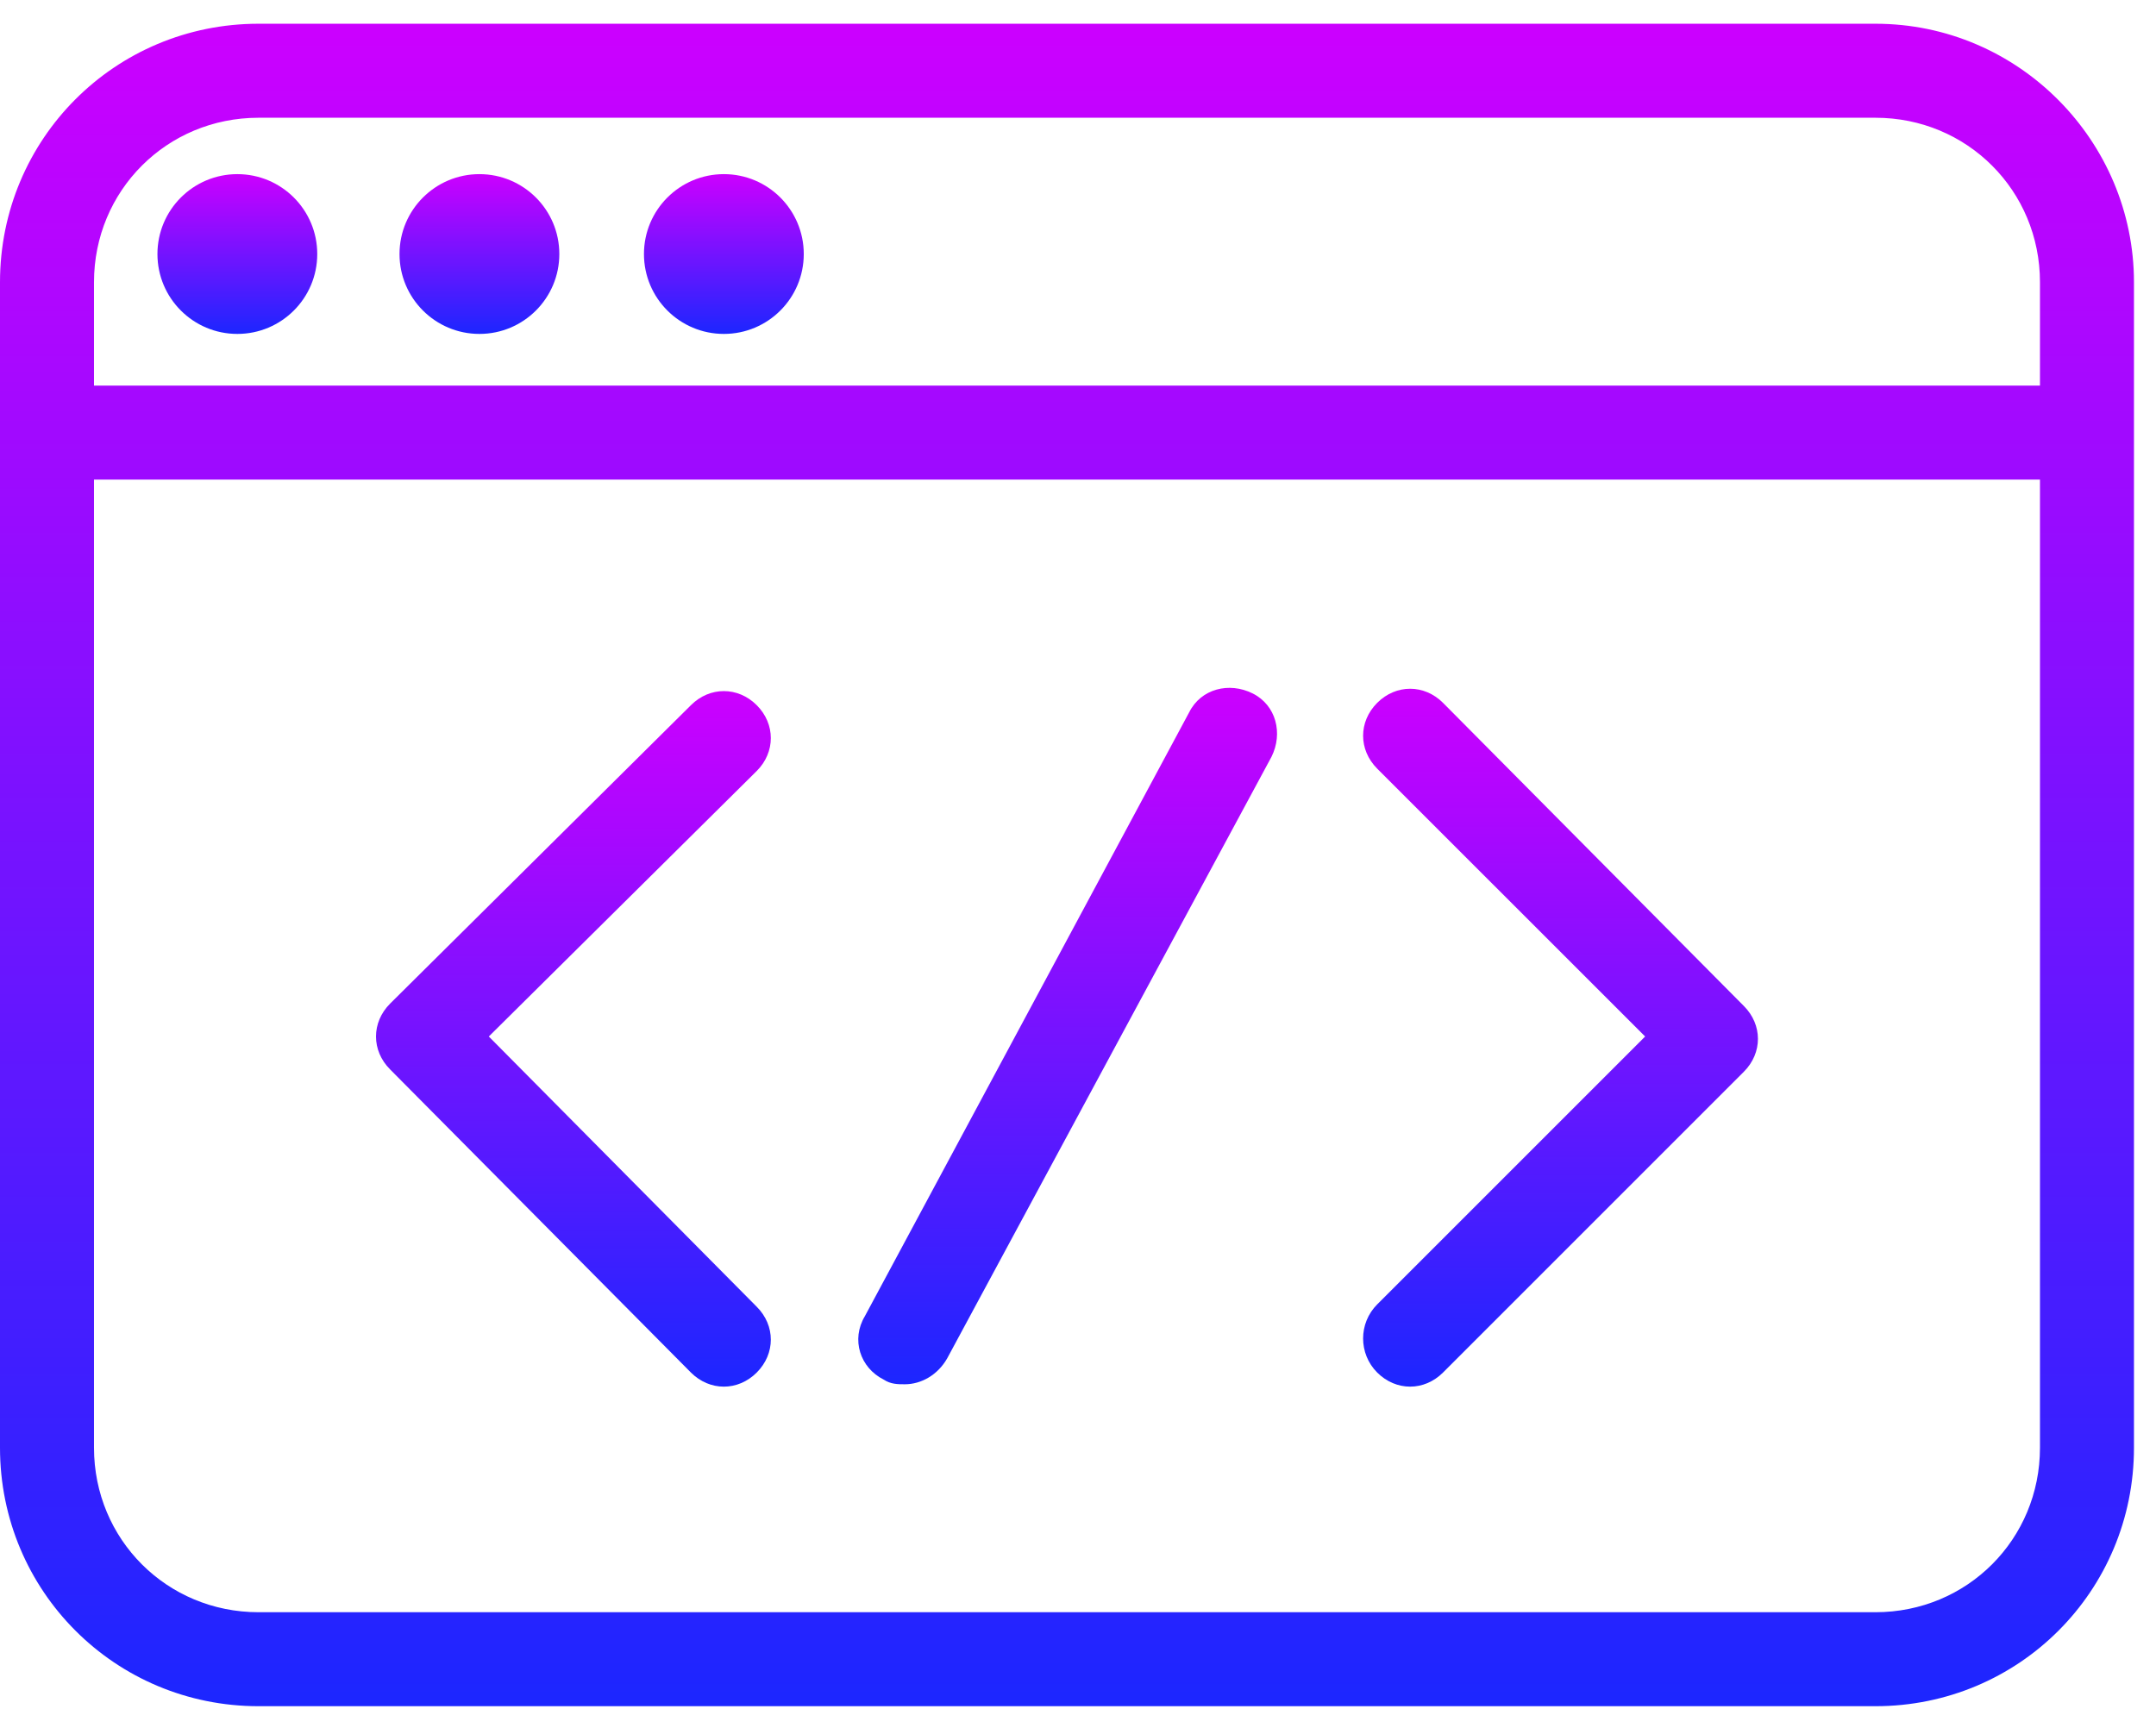
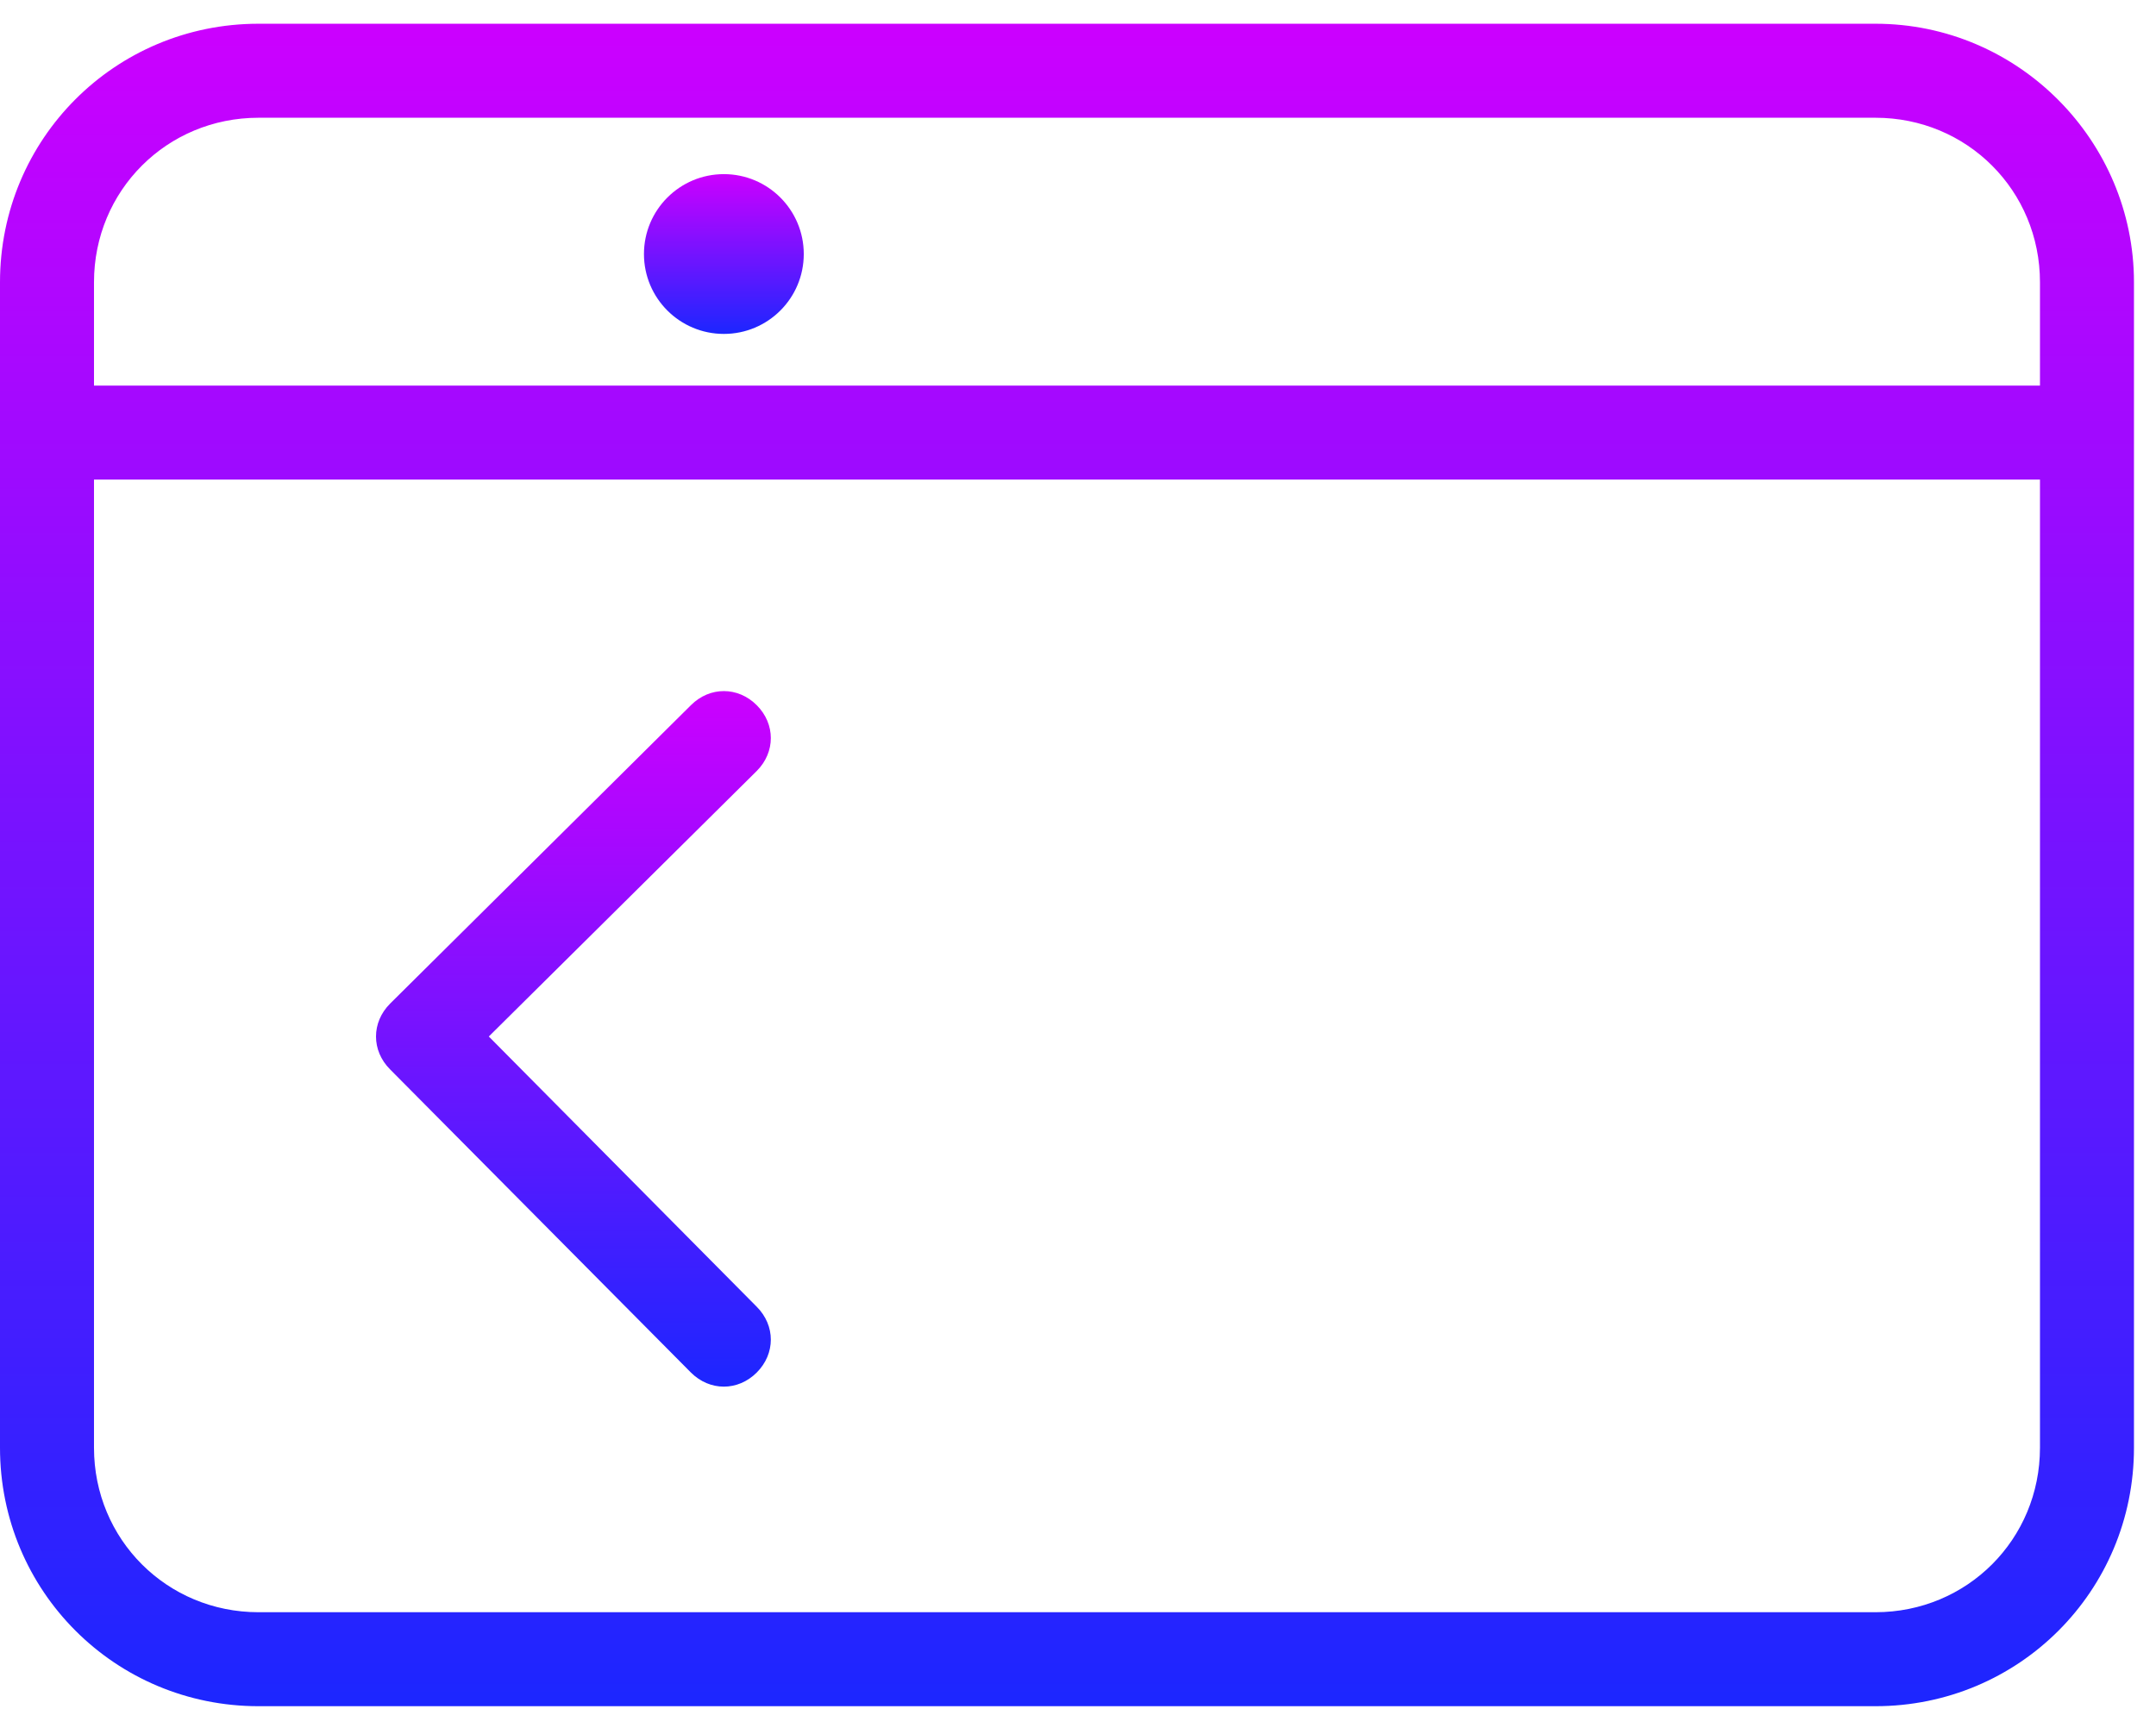
<svg xmlns="http://www.w3.org/2000/svg" width="82" height="65" viewBox="0 0 82 65" fill="none">
  <path d="M71.33 0.903H9.832C4.38 0.903 0 5.283 0 10.736V18.244V55.071C0 60.523 4.38 64.903 9.832 64.903H71.33C76.782 64.903 81.162 60.523 81.162 55.071V18.244V10.736C81.162 5.373 76.782 0.903 71.33 0.903ZM77.587 55.071C77.587 58.557 74.816 61.328 71.33 61.328H9.832C6.346 61.328 3.575 58.557 3.575 55.071V18.244H77.587V55.071ZM77.587 14.669H3.575V10.736C3.575 7.25 6.346 4.479 9.832 4.479H71.33C74.816 4.479 77.587 7.25 77.587 10.736V14.669Z" fill="url(#paint0_linear)" />
-   <path d="M9.027 12.702C10.706 12.702 12.066 11.342 12.066 9.663C12.066 7.985 10.706 6.624 9.027 6.624C7.349 6.624 5.988 7.985 5.988 9.663C5.988 11.342 7.349 12.702 9.027 12.702Z" fill="url(#paint1_linear)" />
-   <path d="M18.234 12.702C19.913 12.702 21.273 11.342 21.273 9.663C21.273 7.985 19.913 6.624 18.234 6.624C16.556 6.624 15.195 7.985 15.195 9.663C15.195 11.342 16.556 12.702 18.234 12.702Z" fill="url(#paint2_linear)" />
  <path d="M27.531 12.702C29.21 12.702 30.57 11.342 30.57 9.663C30.57 7.985 29.21 6.624 27.531 6.624C25.853 6.624 24.492 7.985 24.492 9.663C24.492 11.342 25.853 12.702 27.531 12.702Z" fill="url(#paint3_linear)" />
-   <path d="M52.38 52.211C52.738 52.568 53.184 52.747 53.632 52.747C54.078 52.747 54.525 52.568 54.883 52.211L66.324 40.769C67.039 40.054 67.039 38.982 66.324 38.267L54.883 26.736C54.168 26.021 53.095 26.021 52.38 26.736C51.665 27.451 51.665 28.523 52.38 29.239L62.57 39.428L52.38 49.618C51.665 50.334 51.665 51.496 52.38 52.211Z" fill="url(#paint4_linear)" />
  <path d="M26.278 52.211C26.636 52.568 27.083 52.747 27.53 52.747C27.977 52.747 28.424 52.568 28.781 52.211C29.496 51.495 29.496 50.423 28.781 49.708L18.591 39.428L28.781 29.328C29.496 28.613 29.496 27.54 28.781 26.825C28.066 26.11 26.994 26.11 26.278 26.825L14.837 38.177C14.122 38.892 14.122 39.965 14.837 40.68L26.278 52.211Z" fill="url(#paint5_linear)" />
-   <path d="M33.61 52.479C33.878 52.657 34.146 52.657 34.414 52.657C35.04 52.657 35.666 52.3 36.023 51.674L48.358 28.791C48.805 27.898 48.537 26.825 47.643 26.378C46.749 25.931 45.677 26.199 45.23 27.093L32.895 50.065C32.358 50.959 32.716 52.032 33.61 52.479Z" fill="url(#paint6_linear)" />
  <defs>
    <linearGradient id="paint0_linear" x1="40.581" y1="0.903" x2="40.581" y2="64.903" gradientUnits="userSpaceOnUse">
      <stop stop-color="#CC00FF" />
      <stop offset="1" stop-color="#1C26FF" />
    </linearGradient>
    <linearGradient id="paint1_linear" x1="9.027" y1="6.624" x2="9.027" y2="12.702" gradientUnits="userSpaceOnUse">
      <stop stop-color="#CC00FF" />
      <stop offset="1" stop-color="#1C26FF" />
    </linearGradient>
    <linearGradient id="paint2_linear" x1="18.234" y1="6.624" x2="18.234" y2="12.702" gradientUnits="userSpaceOnUse">
      <stop stop-color="#CC00FF" />
      <stop offset="1" stop-color="#1C26FF" />
    </linearGradient>
    <linearGradient id="paint3_linear" x1="27.531" y1="6.624" x2="27.531" y2="12.702" gradientUnits="userSpaceOnUse">
      <stop stop-color="#CC00FF" />
      <stop offset="1" stop-color="#1C26FF" />
    </linearGradient>
    <linearGradient id="paint4_linear" x1="59.352" y1="26.2" x2="59.352" y2="52.747" gradientUnits="userSpaceOnUse">
      <stop stop-color="#CC00FF" />
      <stop offset="1" stop-color="#1C26FF" />
    </linearGradient>
    <linearGradient id="paint5_linear" x1="21.809" y1="26.289" x2="21.809" y2="52.747" gradientUnits="userSpaceOnUse">
      <stop stop-color="#CC00FF" />
      <stop offset="1" stop-color="#1C26FF" />
    </linearGradient>
    <linearGradient id="paint6_linear" x1="40.607" y1="26.166" x2="40.607" y2="52.657" gradientUnits="userSpaceOnUse">
      <stop stop-color="#CC00FF" />
      <stop offset="1" stop-color="#1C26FF" />
    </linearGradient>
  </defs>
</svg>